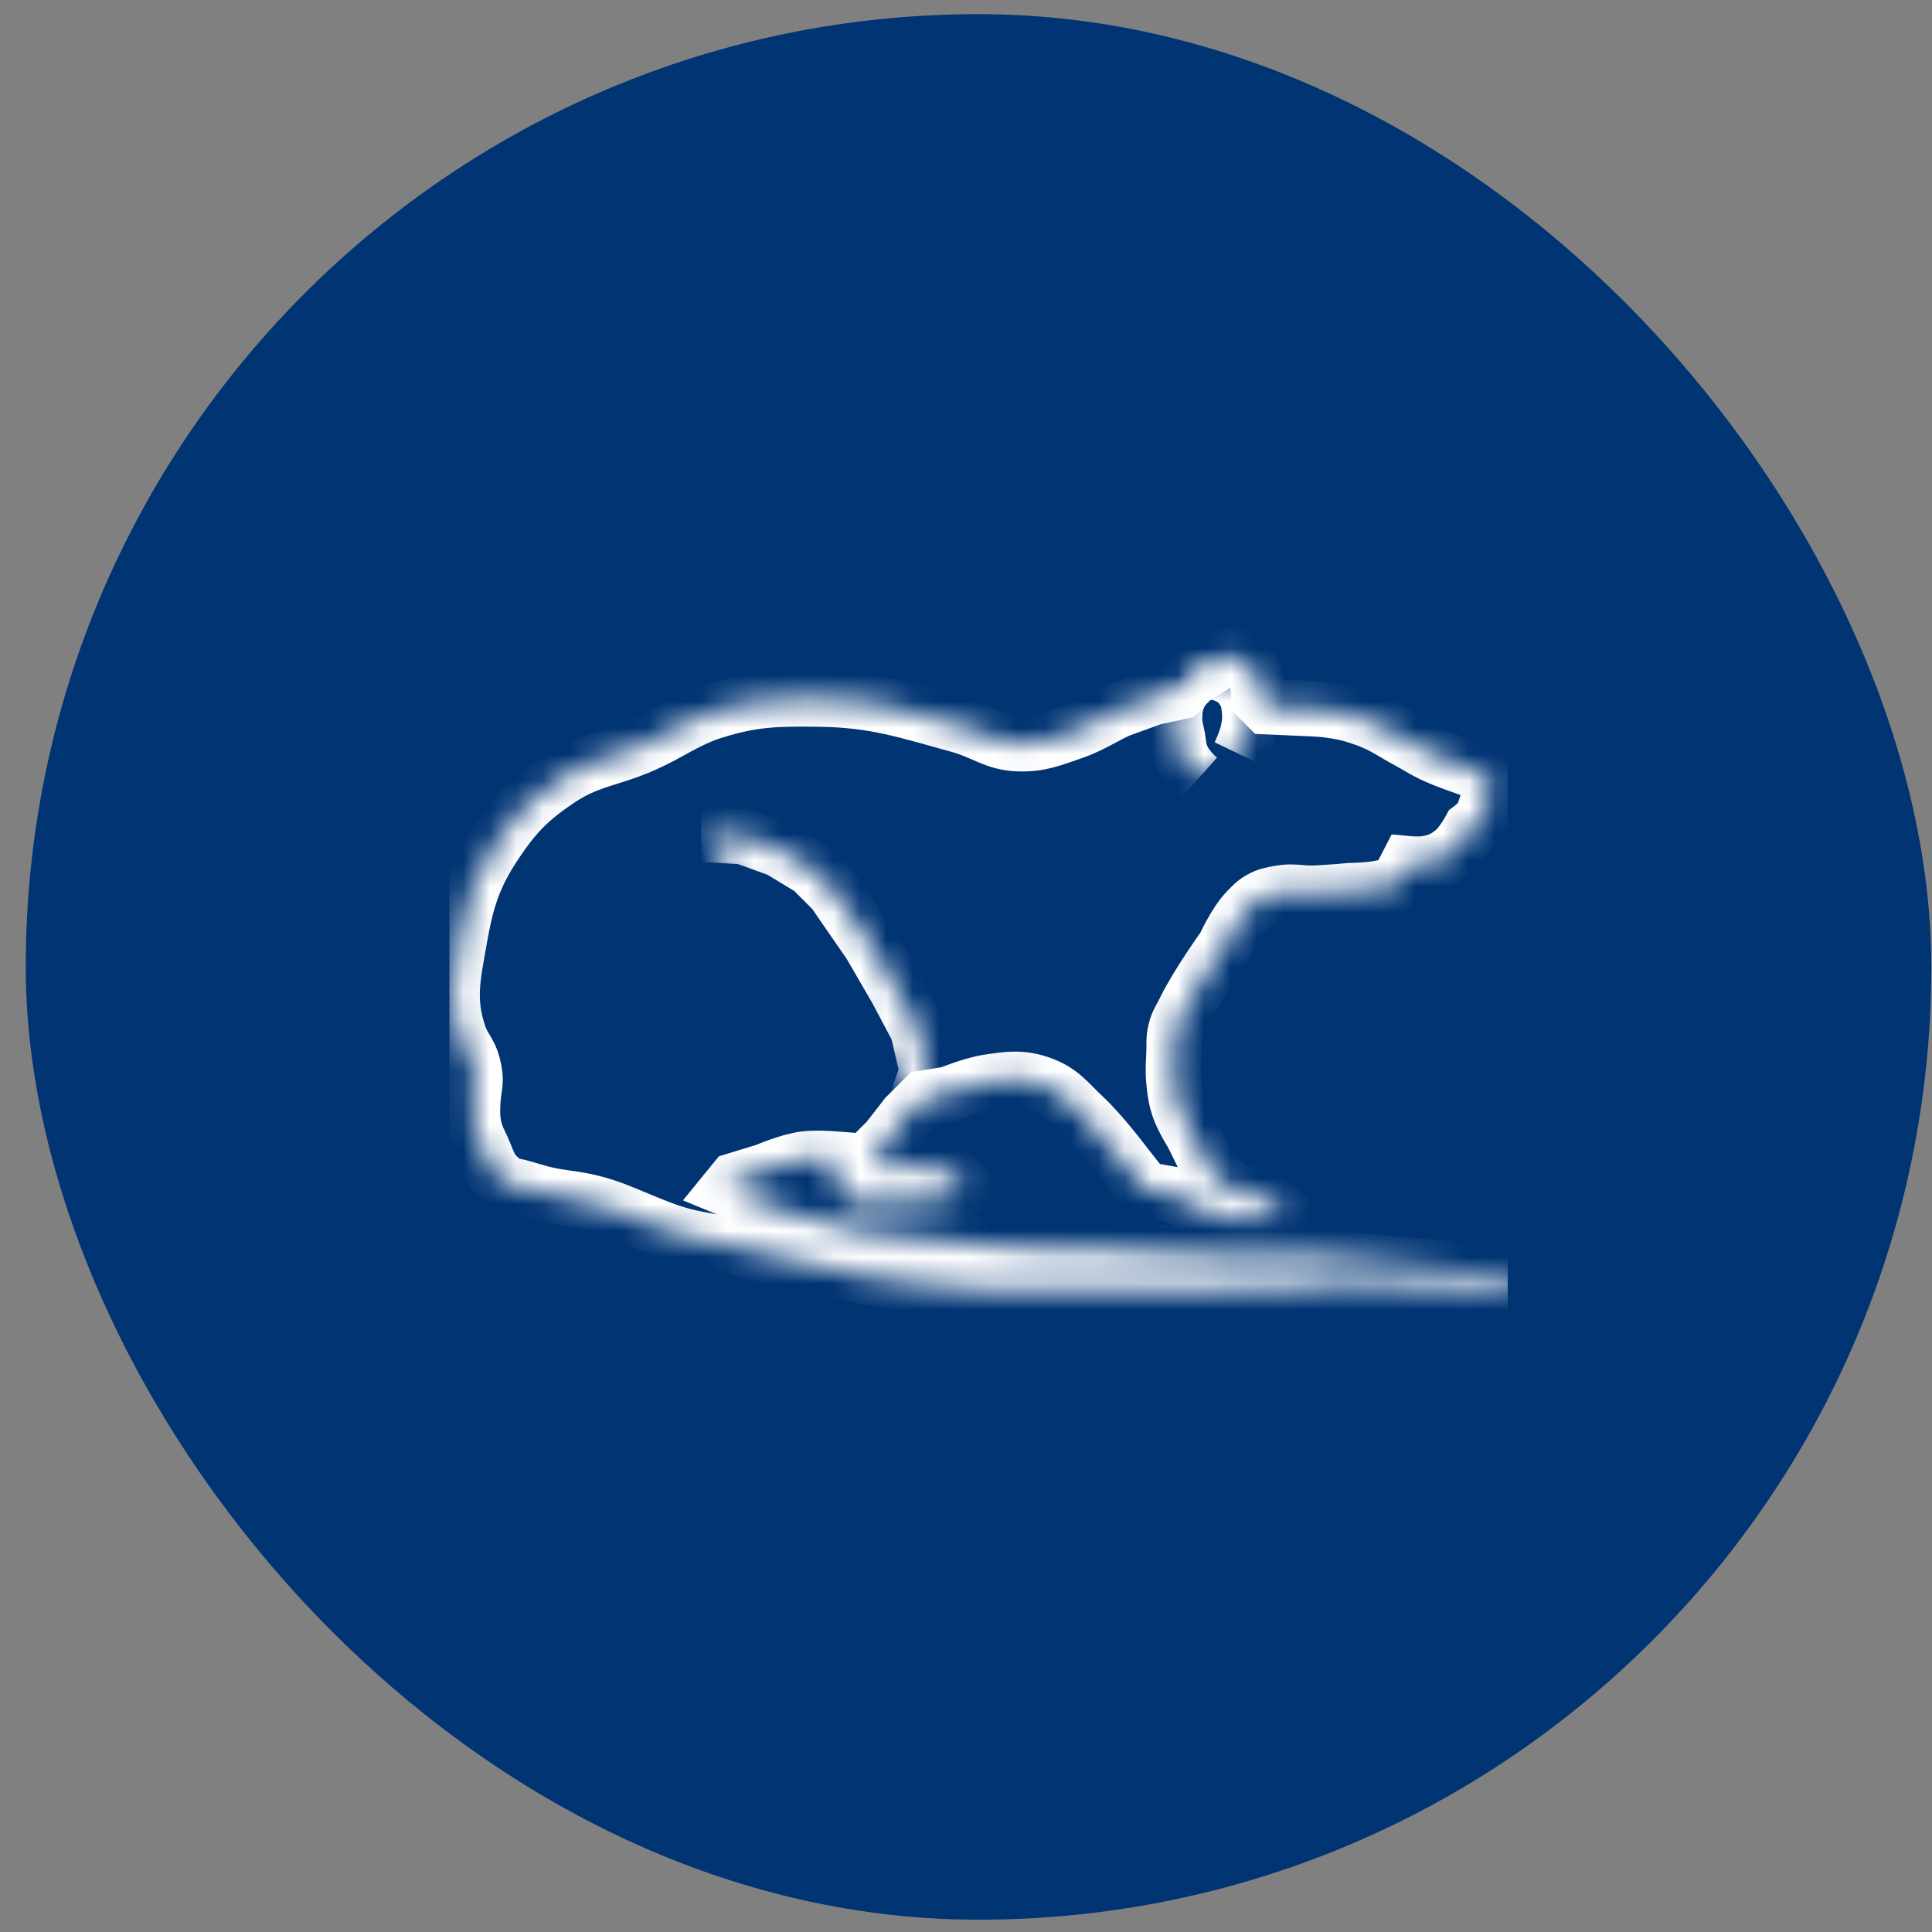
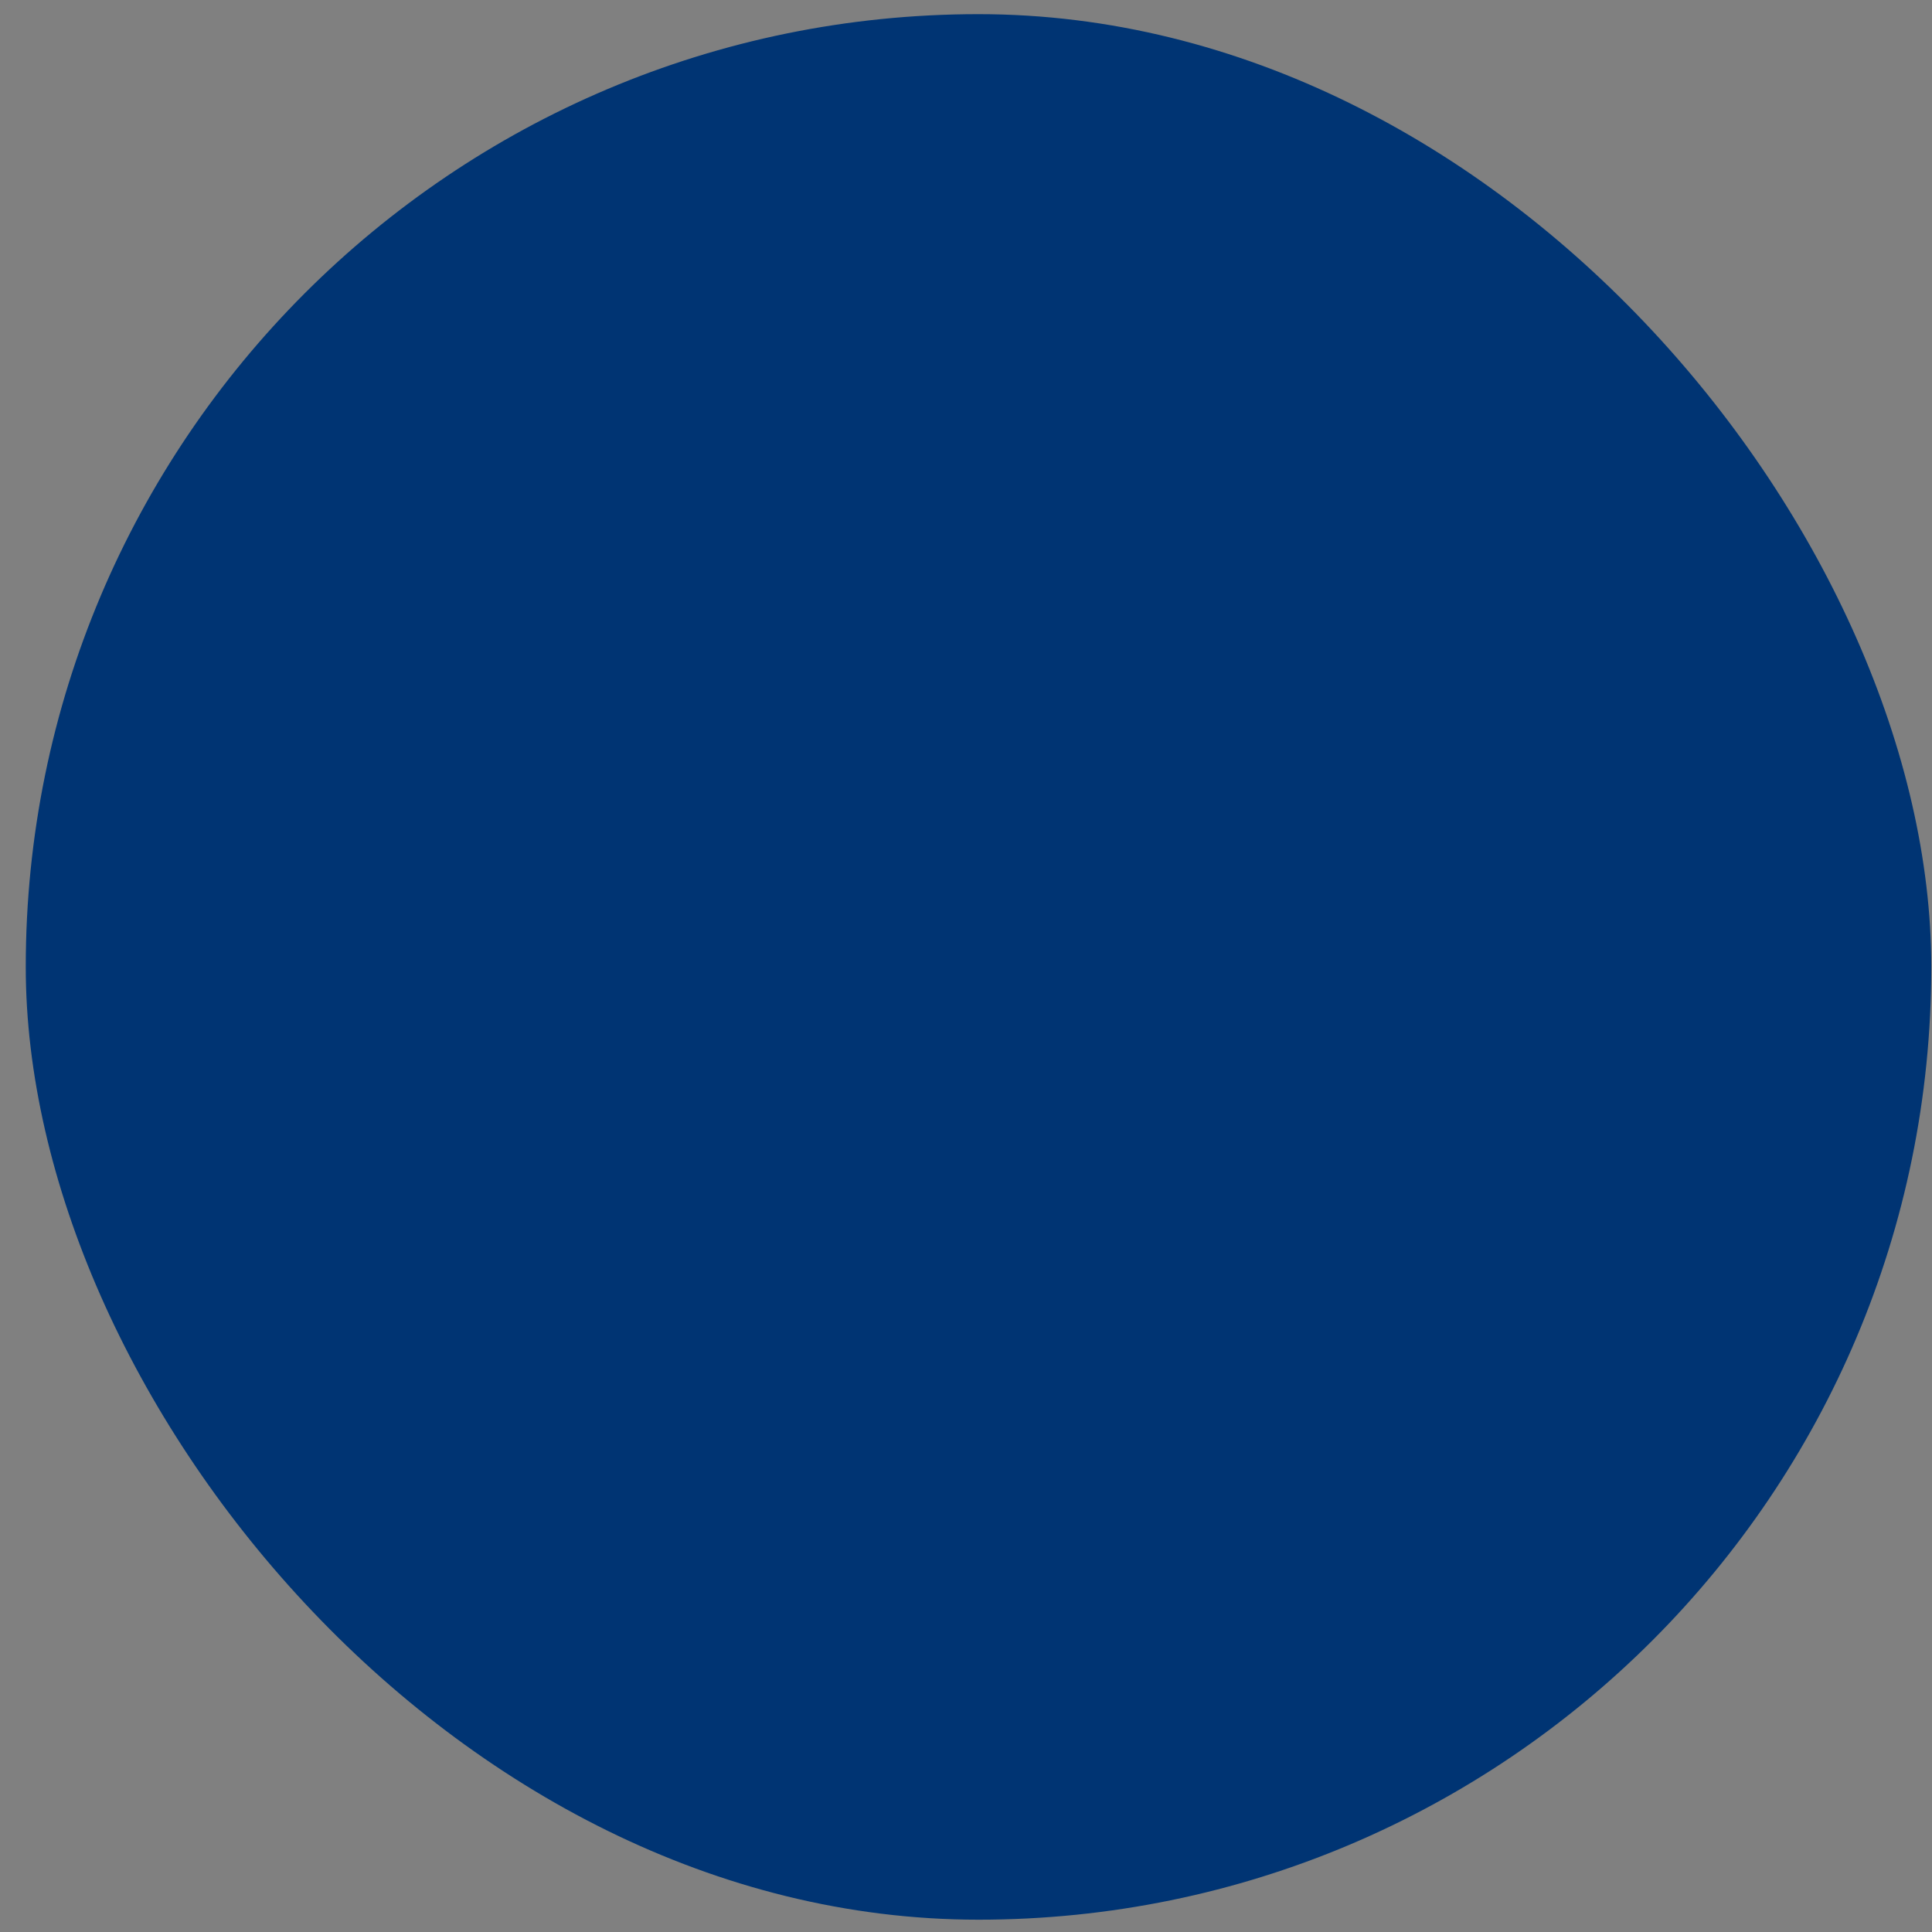
<svg xmlns="http://www.w3.org/2000/svg" width="73" height="73" viewBox="0 0 73 73" fill="none">
  <rect x="0" y="0" width="73" height="73" fill="#808080" stroke="none" />
  <rect x="0.973" y="0.535" width="72" height="72" rx="36" fill="#003473" />
  <g clip-path="url(#clip0_1_8343)">
    <mask id="path-2-inside-1_1_8343" fill="white">
      <path d="M45.707 25.234C45.707 25.234 45.848 25.057 45.965 24.976C46.164 24.839 46.316 24.779 46.556 24.796C46.806 24.812 46.948 24.904 47.134 25.071C47.361 25.275 47.416 25.469 47.5 25.764C47.567 26 47.568 26.389 47.568 26.389L47.88 26.701L49.428 26.769C49.428 26.769 49.886 26.786 50.176 26.823C50.738 26.896 51.054 26.973 51.588 27.163C52.263 27.404 52.588 27.664 53.218 28.005C53.554 28.187 53.73 28.312 54.073 28.48C54.611 28.742 55.5 29.037 55.5 29.037L56.002 29.255C56.002 29.255 56.265 29.412 56.329 29.581C56.383 29.725 56.36 29.824 56.329 29.974C56.304 30.091 56.22 30.26 56.22 30.26L56.098 30.626C56.098 30.626 56.036 30.798 55.976 30.898C55.857 31.094 55.561 31.312 55.561 31.312C55.561 31.312 55.243 31.91 54.916 32.175C54.565 32.459 54.303 32.569 53.856 32.637C53.599 32.675 53.191 32.637 53.191 32.637L52.96 33.085C52.96 33.085 52.902 33.267 52.824 33.356C52.66 33.544 52.456 33.487 52.213 33.543C51.756 33.649 51.017 33.655 51.017 33.655C51.017 33.655 50.191 33.732 49.659 33.75C49.145 33.768 48.847 33.653 48.342 33.75C48.057 33.805 47.885 33.826 47.632 33.968C47.403 34.096 47.304 34.215 47.12 34.402C46.678 34.852 46.264 35.774 46.264 35.774C46.264 35.774 45.252 37.174 44.77 38.164C44.622 38.467 44.497 38.624 44.417 38.952C44.343 39.257 44.375 39.44 44.363 39.753C44.344 40.204 44.316 40.459 44.363 40.908C44.401 41.273 44.425 41.483 44.539 41.832C44.677 42.256 45.055 42.85 45.055 42.85L45.462 43.678L45.694 44.167L46.115 44.588L46.712 45.05L47.337 45.105L47.921 45.39L48.301 45.662L48.532 45.892L48.22 46.069H47.296L46.943 45.8L46.674 46.069H46.142L45.123 45.539L44.227 45.118L43.249 44.941L42.502 43.991C42.502 43.991 41.63 42.829 40.953 42.198C40.384 41.667 40.108 41.246 39.378 40.975C38.622 40.695 38.111 40.771 37.313 40.894C36.722 40.986 35.847 41.343 35.847 41.343L34.923 41.492L34.239 42.176L33.533 43.084L33.114 43.503L33.361 44.138H33.964L34.931 44.03L35.684 44.267L36.221 44.589L36.447 44.815L35.856 45.406L35.297 45.148L34.759 45.471L34.071 45.299L33.438 45.492H32.63L31.878 45.277L31.64 44.804L31.511 43.793C31.511 43.793 30.84 43.741 30.415 43.793C29.805 43.867 28.911 44.253 28.911 44.253L27.773 44.601L27.51 44.924L28.774 45.445C28.774 45.445 31.172 46.32 32.578 46.532C34.422 46.809 35.616 46.863 37.469 47.075C39.014 47.252 41.142 47.197 41.142 47.197L46.264 47.448H49.306L51.936 47.689L56.515 48.108L57.406 48.171L57.972 48.308L57.301 48.706L50.805 48.496C50.805 48.496 48.074 48.783 46.165 48.706C44.76 48.649 43.764 48.79 42.361 48.706C40.156 48.573 39.126 48.9 36.926 48.706C35.454 48.575 34.29 48.529 32.63 48.224C30.884 47.903 29.427 47.57 28.123 47.197C26.778 46.812 26.252 46.911 24.945 46.411C23.591 45.892 22.934 45.48 21.551 45.289C20.728 45.176 20.596 45.139 19.799 44.901C19.161 44.71 19.256 44.901 18.712 44.358C18.474 44.119 18.324 43.571 18.169 43.271C17.862 42.678 17.826 42.255 17.862 41.641C17.904 40.942 18.037 40.897 17.862 40.219C17.745 39.763 17.502 39.574 17.349 39.129C16.893 37.801 17.109 36.918 17.349 35.534C17.614 34.005 17.888 33.104 18.754 31.817C19.481 30.736 20.032 30.186 21.112 29.459C22.24 28.7 23.089 28.686 24.331 28.133C25.391 27.661 25.908 27.204 27.016 26.859C28.489 26.401 29.398 26.393 30.94 26.412C33.06 26.438 34.231 26.849 36.275 27.41C37.145 27.649 37.578 28.069 38.478 28.099C39.303 28.126 39.763 27.918 40.544 27.651C41.293 27.395 41.913 26.954 42.378 26.786C42.842 26.617 43.567 26.355 43.567 26.355L44.565 26.14L45.114 25.59L45.707 25.234Z" />
    </mask>
    <path d="M45.707 25.234C45.707 25.234 45.848 25.057 45.965 24.976C46.164 24.839 46.316 24.779 46.556 24.796C46.806 24.812 46.948 24.904 47.134 25.071C47.361 25.275 47.416 25.469 47.5 25.764C47.567 26 47.568 26.389 47.568 26.389L47.88 26.701L49.428 26.769C49.428 26.769 49.886 26.786 50.176 26.823C50.738 26.896 51.054 26.973 51.588 27.163C52.263 27.404 52.588 27.664 53.218 28.005C53.554 28.187 53.73 28.312 54.073 28.48C54.611 28.742 55.5 29.037 55.5 29.037L56.002 29.255C56.002 29.255 56.265 29.412 56.329 29.581C56.383 29.725 56.36 29.824 56.329 29.974C56.304 30.091 56.22 30.26 56.22 30.26L56.098 30.626C56.098 30.626 56.036 30.798 55.976 30.898C55.857 31.094 55.561 31.312 55.561 31.312C55.561 31.312 55.243 31.91 54.916 32.175C54.565 32.459 54.303 32.569 53.856 32.637C53.599 32.675 53.191 32.637 53.191 32.637L52.96 33.085C52.96 33.085 52.902 33.267 52.824 33.356C52.66 33.544 52.456 33.487 52.213 33.543C51.756 33.649 51.017 33.655 51.017 33.655C51.017 33.655 50.191 33.732 49.659 33.75C49.145 33.768 48.847 33.653 48.342 33.75C48.057 33.805 47.885 33.826 47.632 33.968C47.403 34.096 47.304 34.215 47.12 34.402C46.678 34.852 46.264 35.774 46.264 35.774C46.264 35.774 45.252 37.174 44.77 38.164C44.622 38.467 44.497 38.624 44.417 38.952C44.343 39.257 44.375 39.44 44.363 39.753C44.344 40.204 44.316 40.459 44.363 40.908C44.401 41.273 44.425 41.483 44.539 41.832C44.677 42.256 45.055 42.85 45.055 42.85L45.462 43.678L45.694 44.167L46.115 44.588L46.712 45.05L47.337 45.105L47.921 45.39L48.301 45.662L48.532 45.892L48.22 46.069H47.296L46.943 45.8L46.674 46.069H46.142L45.123 45.539L44.227 45.118L43.249 44.941L42.502 43.991C42.502 43.991 41.63 42.829 40.953 42.198C40.384 41.667 40.108 41.246 39.378 40.975C38.622 40.695 38.111 40.771 37.313 40.894C36.722 40.986 35.847 41.343 35.847 41.343L34.923 41.492L34.239 42.176L33.533 43.084L33.114 43.503L33.361 44.138H33.964L34.931 44.03L35.684 44.267L36.221 44.589L36.447 44.815L35.856 45.406L35.297 45.148L34.759 45.471L34.071 45.299L33.438 45.492H32.63L31.878 45.277L31.64 44.804L31.511 43.793C31.511 43.793 30.84 43.741 30.415 43.793C29.805 43.867 28.911 44.253 28.911 44.253L27.773 44.601L27.51 44.924L28.774 45.445C28.774 45.445 31.172 46.32 32.578 46.532C34.422 46.809 35.616 46.863 37.469 47.075C39.014 47.252 41.142 47.197 41.142 47.197L46.264 47.448H49.306L51.936 47.689L56.515 48.108L57.406 48.171L57.972 48.308L57.301 48.706L50.805 48.496C50.805 48.496 48.074 48.783 46.165 48.706C44.76 48.649 43.764 48.79 42.361 48.706C40.156 48.573 39.126 48.9 36.926 48.706C35.454 48.575 34.29 48.529 32.63 48.224C30.884 47.903 29.427 47.57 28.123 47.197C26.778 46.812 26.252 46.911 24.945 46.411C23.591 45.892 22.934 45.48 21.551 45.289C20.728 45.176 20.596 45.139 19.799 44.901C19.161 44.71 19.256 44.901 18.712 44.358C18.474 44.119 18.324 43.571 18.169 43.271C17.862 42.678 17.826 42.255 17.862 41.641C17.904 40.942 18.037 40.897 17.862 40.219C17.745 39.763 17.502 39.574 17.349 39.129C16.893 37.801 17.109 36.918 17.349 35.534C17.614 34.005 17.888 33.104 18.754 31.817C19.481 30.736 20.032 30.186 21.112 29.459C22.24 28.7 23.089 28.686 24.331 28.133C25.391 27.661 25.908 27.204 27.016 26.859C28.489 26.401 29.398 26.393 30.94 26.412C33.06 26.438 34.231 26.849 36.275 27.41C37.145 27.649 37.578 28.069 38.478 28.099C39.303 28.126 39.763 27.918 40.544 27.651C41.293 27.395 41.913 26.954 42.378 26.786C42.842 26.617 43.567 26.355 43.567 26.355L44.565 26.14L45.114 25.59L45.707 25.234Z" stroke="white" stroke-width="2.097" mask="url(#path-2-inside-1_1_8343)" />
    <mask id="path-3-inside-2_1_8343" fill="white">
      <path d="M46.84 28.502C46.84 28.502 47.073 28.017 47.147 27.685C47.213 27.384 47.245 27.206 47.218 26.899C47.188 26.55 47.16 26.329 46.963 26.041C46.782 25.777 46.624 25.646 46.33 25.52C46.084 25.415 45.921 25.38 45.656 25.407C45.411 25.432 45.268 25.485 45.063 25.622C44.809 25.793 44.71 25.96 44.573 26.234C44.413 26.556 44.383 26.774 44.379 27.133C44.376 27.424 44.439 27.583 44.491 27.869C44.54 28.137 44.531 28.3 44.635 28.553C44.731 28.788 44.818 28.909 44.981 29.105C45.09 29.234 45.288 29.411 45.288 29.411" />
    </mask>
    <path d="M47.147 27.685L46.123 27.458L46.123 27.458L47.147 27.685ZM47.218 26.899L46.174 26.99L46.174 26.99L47.218 26.899ZM46.963 26.041L46.097 26.632L46.097 26.632L46.963 26.041ZM46.33 25.52L46.741 24.556L46.741 24.555L46.33 25.52ZM45.656 25.407L45.762 26.45L45.762 26.45L45.656 25.407ZM45.063 25.622L45.648 26.492L45.648 26.492L45.063 25.622ZM44.573 26.234L43.635 25.766L43.635 25.767L44.573 26.234ZM44.379 27.133L45.427 27.145L45.427 27.145L44.379 27.133ZM44.491 27.869L45.523 27.681L45.523 27.681L44.491 27.869ZM44.635 28.553L45.604 28.154L45.604 28.154L44.635 28.553ZM44.981 29.105L45.785 28.432L45.785 28.432L44.981 29.105ZM46.84 28.502C47.786 28.955 47.786 28.955 47.786 28.955C47.786 28.955 47.786 28.955 47.786 28.955C47.786 28.955 47.786 28.955 47.786 28.955C47.786 28.954 47.786 28.954 47.786 28.954C47.787 28.953 47.787 28.953 47.787 28.952C47.788 28.95 47.789 28.948 47.79 28.945C47.793 28.94 47.796 28.933 47.8 28.924C47.808 28.907 47.819 28.883 47.833 28.854C47.859 28.795 47.896 28.713 47.935 28.619C48.006 28.446 48.113 28.172 48.17 27.912L47.147 27.685L46.123 27.458C46.107 27.53 46.06 27.664 45.997 27.817C45.969 27.885 45.942 27.945 45.923 27.988C45.913 28.009 45.906 28.025 45.901 28.036C45.899 28.041 45.897 28.045 45.896 28.047C45.895 28.048 45.895 28.048 45.895 28.049C45.895 28.049 45.895 28.049 45.895 28.049C45.895 28.048 45.895 28.048 45.895 28.048C45.895 28.048 45.895 28.048 45.895 28.048C45.895 28.048 45.895 28.048 45.895 28.048C45.895 28.048 45.895 28.048 46.84 28.502ZM47.147 27.685L48.17 27.912C48.246 27.572 48.303 27.272 48.263 26.808L47.218 26.899L46.174 26.99C46.187 27.14 46.181 27.196 46.123 27.458L47.147 27.685ZM47.218 26.899L48.263 26.808C48.229 26.424 48.186 25.972 47.828 25.449L46.963 26.041L46.097 26.632C46.117 26.662 46.126 26.679 46.13 26.688C46.133 26.695 46.136 26.702 46.139 26.714C46.149 26.751 46.158 26.809 46.174 26.99L47.218 26.899ZM46.963 26.041L47.828 25.45C47.703 25.266 47.555 25.083 47.356 24.919C47.157 24.755 46.949 24.644 46.741 24.556L46.33 25.52L45.919 26.485C45.963 26.503 45.989 26.517 46.004 26.525C46.017 26.533 46.021 26.537 46.022 26.537C46.023 26.538 46.028 26.542 46.039 26.554C46.05 26.568 46.069 26.591 46.097 26.632L46.963 26.041ZM46.33 25.52L46.741 24.555C46.366 24.396 46.025 24.316 45.55 24.364L45.656 25.407L45.762 26.45C45.795 26.447 45.812 26.447 45.818 26.447C45.822 26.447 45.821 26.447 45.818 26.447C45.812 26.446 45.831 26.447 45.919 26.485L46.33 25.52ZM45.656 25.407L45.55 24.364C45.131 24.407 44.824 24.52 44.479 24.751L45.063 25.622L45.648 26.492C45.706 26.453 45.716 26.453 45.702 26.458C45.688 26.463 45.694 26.457 45.762 26.45L45.656 25.407ZM45.063 25.622L44.479 24.751C43.997 25.075 43.798 25.439 43.635 25.766L44.573 26.234L45.511 26.702C45.578 26.568 45.6 26.535 45.611 26.521C45.613 26.519 45.613 26.519 45.614 26.518C45.615 26.517 45.624 26.508 45.648 26.492L45.063 25.622ZM44.573 26.234L43.635 25.767C43.381 26.276 43.336 26.665 43.331 27.121L44.379 27.133L45.427 27.145C45.429 26.986 45.437 26.919 45.446 26.875C45.452 26.843 45.465 26.796 45.511 26.702L44.573 26.234ZM44.379 27.133L43.331 27.121C43.326 27.544 43.438 27.941 43.459 28.056L44.491 27.869L45.523 27.681C45.506 27.59 45.489 27.511 45.475 27.447C45.46 27.379 45.451 27.341 45.443 27.301C45.431 27.241 45.427 27.202 45.427 27.145L44.379 27.133ZM44.491 27.869L43.459 28.056C43.47 28.115 43.506 28.566 43.665 28.952L44.635 28.553L45.604 28.154C45.591 28.122 45.585 28.101 45.578 28.052C45.572 28.016 45.568 27.983 45.559 27.914C45.55 27.851 45.539 27.772 45.523 27.681L44.491 27.869ZM44.635 28.553L43.665 28.952C43.816 29.32 43.973 29.533 44.177 29.777L44.981 29.105L45.785 28.432C45.711 28.343 45.683 28.304 45.665 28.277C45.651 28.256 45.633 28.225 45.604 28.154L44.635 28.553ZM44.981 29.105L44.177 29.777C44.271 29.889 44.383 29.999 44.451 30.065C44.49 30.101 44.523 30.133 44.548 30.155C44.56 30.166 44.571 30.175 44.578 30.182C44.582 30.185 44.585 30.188 44.587 30.19C44.588 30.191 44.589 30.192 44.59 30.193C44.59 30.193 44.591 30.194 44.591 30.194C44.591 30.194 44.591 30.194 44.591 30.194C44.592 30.194 44.592 30.194 44.592 30.194C44.592 30.194 44.592 30.194 44.592 30.194C44.592 30.194 44.592 30.194 45.288 29.411C45.984 28.627 45.985 28.627 45.985 28.627C45.985 28.627 45.985 28.627 45.985 28.627C45.985 28.627 45.985 28.627 45.985 28.627C45.985 28.627 45.985 28.627 45.985 28.627C45.985 28.627 45.985 28.627 45.985 28.627C45.985 28.627 45.985 28.627 45.985 28.627C45.984 28.626 45.983 28.625 45.981 28.623C45.977 28.62 45.971 28.614 45.963 28.607C45.947 28.593 45.924 28.572 45.899 28.548C45.841 28.493 45.8 28.45 45.785 28.432L44.981 29.105Z" fill="white" mask="url(#path-3-inside-2_1_8343)" />
    <mask id="path-5-inside-3_1_8343" fill="white">
      <path d="M34.679 41.507L35.042 40.47L34.679 38.906L33.879 37.396L32.878 35.668L31.496 33.668L30.668 32.84L29.459 32.103L28.094 31.612L26.858 31.539H26.494" />
    </mask>
-     <path d="M35.042 40.47L36.032 40.816L36.133 40.529L36.064 40.232L35.042 40.47ZM34.679 38.906L35.7 38.669L35.669 38.536L35.605 38.415L34.679 38.906ZM33.879 37.396L34.805 36.905L34.796 36.888L34.786 36.87L33.879 37.396ZM32.878 35.668L33.785 35.143L33.764 35.107L33.74 35.072L32.878 35.668ZM31.496 33.668L32.358 33.072L32.304 32.994L32.237 32.926L31.496 33.668ZM30.668 32.84L31.409 32.099L31.32 32.01L31.213 31.944L30.668 32.84ZM29.459 32.103L30.004 31.208L29.913 31.153L29.814 31.117L29.459 32.103ZM28.094 31.612L28.45 30.625L28.307 30.574L28.156 30.565L28.094 31.612ZM26.858 31.539L26.919 30.492L26.889 30.491H26.858V31.539ZM34.679 41.507L35.669 41.854L36.032 40.816L35.042 40.47L34.053 40.123L33.69 41.16L34.679 41.507ZM35.042 40.47L36.064 40.232L35.7 38.669L34.679 38.906L33.658 39.144L34.021 40.707L35.042 40.47ZM34.679 38.906L35.605 38.415L34.805 36.905L33.879 37.396L32.952 37.887L33.753 39.397L34.679 38.906ZM33.879 37.396L34.786 36.87L33.785 35.143L32.878 35.668L31.971 36.194L32.971 37.921L33.879 37.396ZM32.878 35.668L33.74 35.072L32.358 33.072L31.496 33.668L30.633 34.264L32.015 36.264L32.878 35.668ZM31.496 33.668L32.237 32.926L31.409 32.099L30.668 32.84L29.926 33.581L30.754 34.409L31.496 33.668ZM30.668 32.84L31.213 31.944L30.004 31.208L29.459 32.103L28.913 32.999L30.123 33.735L30.668 32.84ZM29.459 32.103L29.814 31.117L28.45 30.625L28.094 31.612L27.739 32.598L29.103 33.09L29.459 32.103ZM28.094 31.612L28.156 30.565L26.919 30.492L26.858 31.539L26.796 32.586L28.033 32.658L28.094 31.612ZM26.858 31.539V30.491H26.494V31.539V32.587H26.858V31.539Z" fill="white" mask="url(#path-5-inside-3_1_8343)" />
+     <path d="M35.042 40.47L36.032 40.816L36.133 40.529L36.064 40.232L35.042 40.47ZM34.679 38.906L35.7 38.669L35.669 38.536L35.605 38.415L34.679 38.906ZM33.879 37.396L34.805 36.905L34.796 36.888L34.786 36.87L33.879 37.396ZM32.878 35.668L33.785 35.143L33.764 35.107L33.74 35.072L32.878 35.668ZM31.496 33.668L32.358 33.072L32.304 32.994L32.237 32.926L31.496 33.668ZM30.668 32.84L31.32 32.01L31.213 31.944L30.668 32.84ZM29.459 32.103L30.004 31.208L29.913 31.153L29.814 31.117L29.459 32.103ZM28.094 31.612L28.45 30.625L28.307 30.574L28.156 30.565L28.094 31.612ZM26.858 31.539L26.919 30.492L26.889 30.491H26.858V31.539ZM34.679 41.507L35.669 41.854L36.032 40.816L35.042 40.47L34.053 40.123L33.69 41.16L34.679 41.507ZM35.042 40.47L36.064 40.232L35.7 38.669L34.679 38.906L33.658 39.144L34.021 40.707L35.042 40.47ZM34.679 38.906L35.605 38.415L34.805 36.905L33.879 37.396L32.952 37.887L33.753 39.397L34.679 38.906ZM33.879 37.396L34.786 36.87L33.785 35.143L32.878 35.668L31.971 36.194L32.971 37.921L33.879 37.396ZM32.878 35.668L33.74 35.072L32.358 33.072L31.496 33.668L30.633 34.264L32.015 36.264L32.878 35.668ZM31.496 33.668L32.237 32.926L31.409 32.099L30.668 32.84L29.926 33.581L30.754 34.409L31.496 33.668ZM30.668 32.84L31.213 31.944L30.004 31.208L29.459 32.103L28.913 32.999L30.123 33.735L30.668 32.84ZM29.459 32.103L29.814 31.117L28.45 30.625L28.094 31.612L27.739 32.598L29.103 33.09L29.459 32.103ZM28.094 31.612L28.156 30.565L26.919 30.492L26.858 31.539L26.796 32.586L28.033 32.658L28.094 31.612ZM26.858 31.539V30.491H26.494V31.539V32.587H26.858V31.539Z" fill="white" mask="url(#path-5-inside-3_1_8343)" />
  </g>
  <defs>
    <clipPath id="clip0_1_8343">
-       <rect width="40" height="40" fill="white" transform="translate(16.973 16.535)" />
-     </clipPath>
+       </clipPath>
  </defs>
</svg>